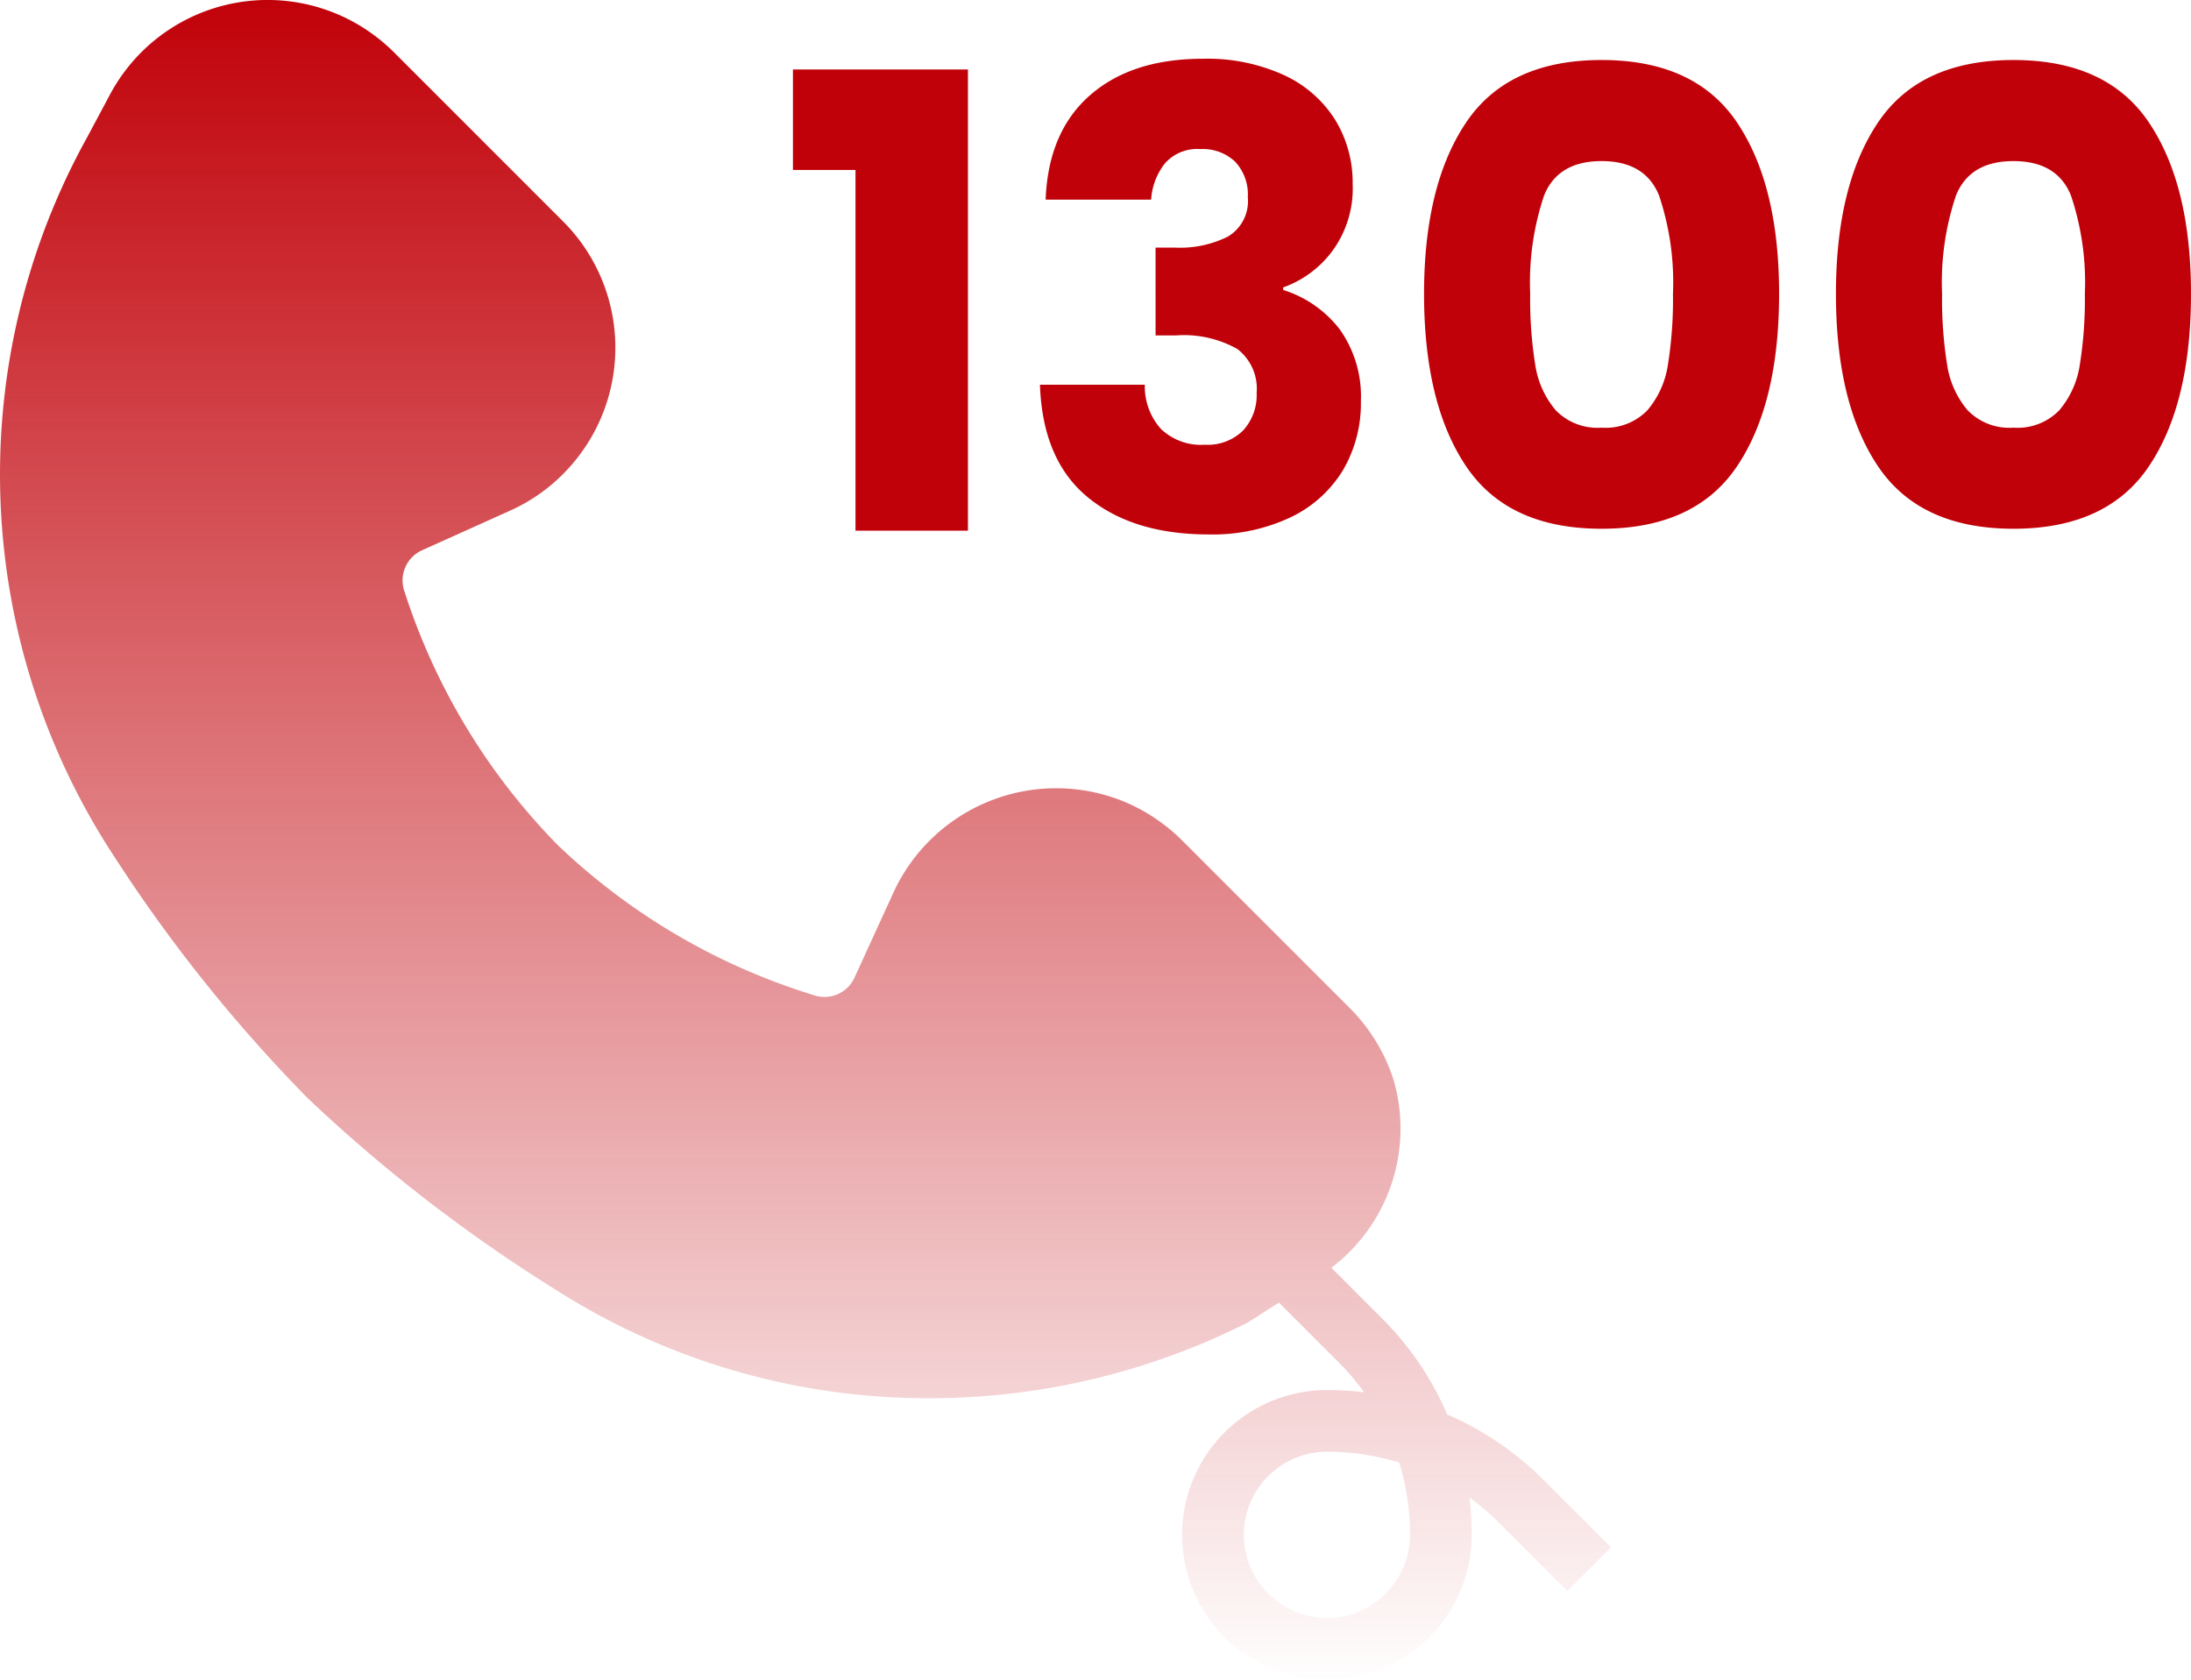
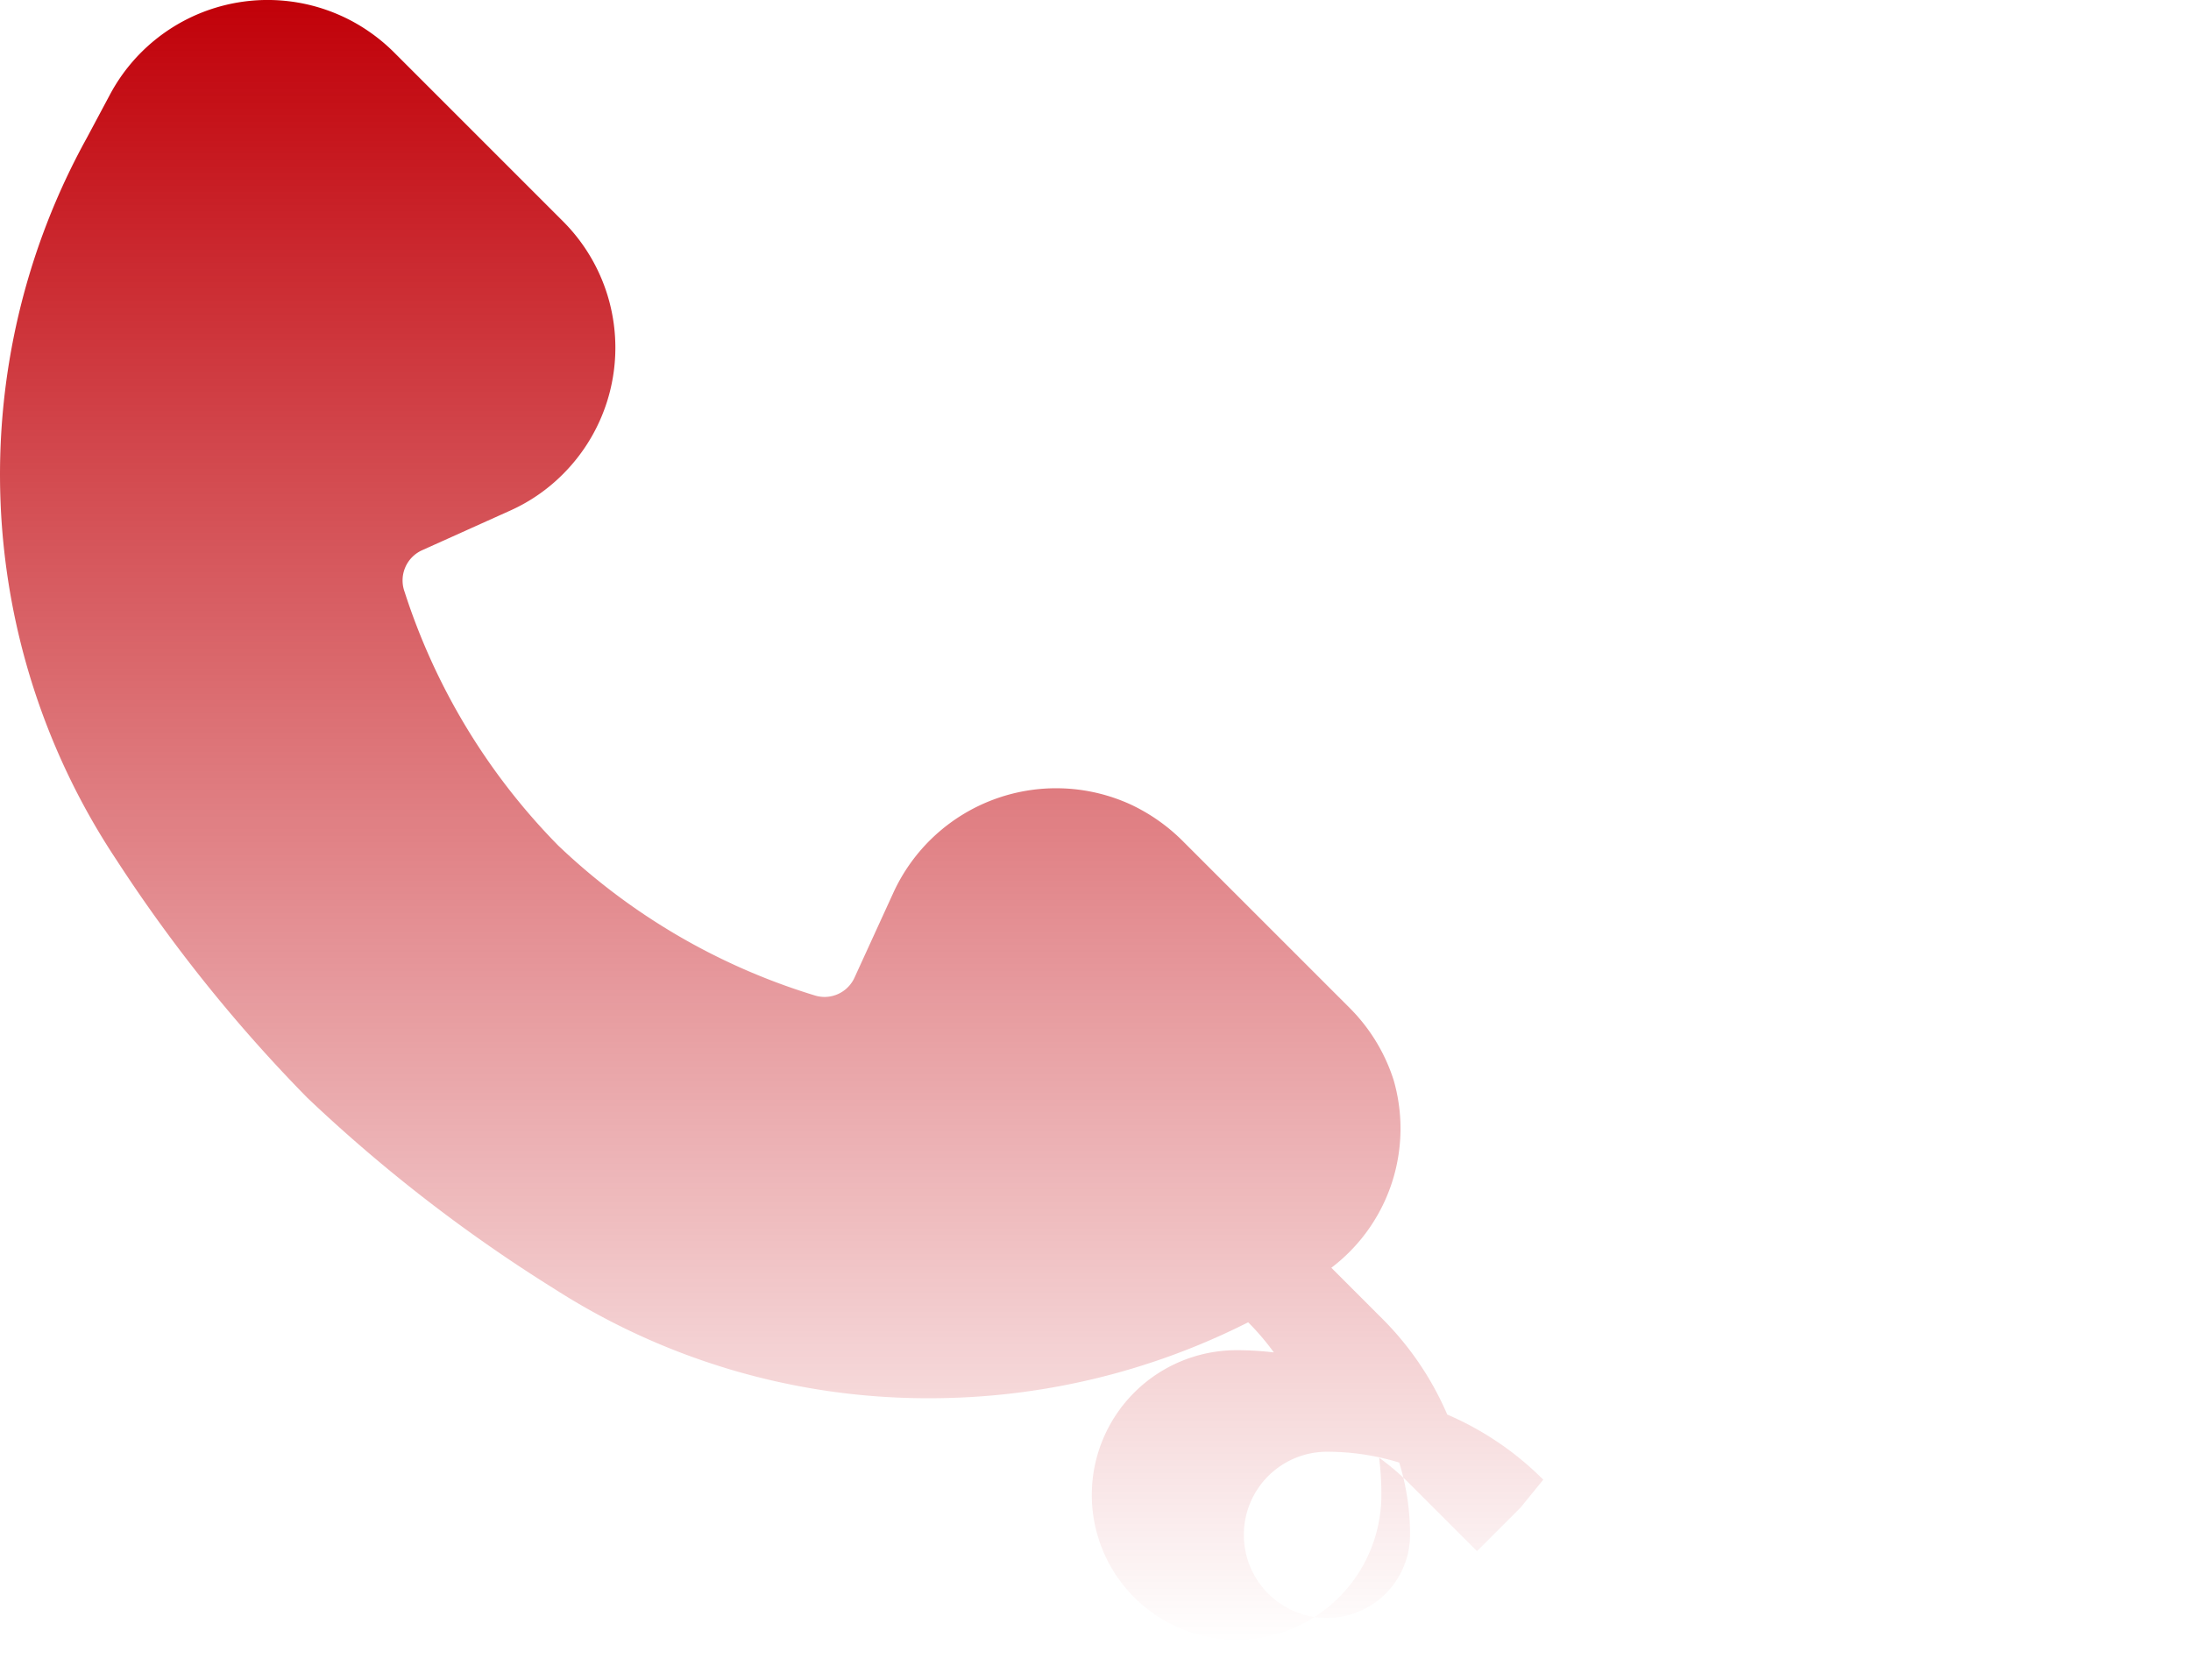
<svg xmlns="http://www.w3.org/2000/svg" width="173.41" height="132.942" viewBox="0 0 173.41 132.942">
  <defs>
    <linearGradient id="linear-gradient" x1="0.5" x2="0.5" y2="1" gradientUnits="objectBoundingBox">
      <stop offset="0" stop-color="#c10109" />
      <stop offset="1" stop-color="#c10109" stop-opacity="0" />
    </linearGradient>
  </defs>
  <g id="Group_720" data-name="Group 720" transform="translate(-1420 -949)">
-     <path id="Path_1134" data-name="Path 1134" d="M122.144,126.381a24.241,24.241,0,0,0-7.6-5.156,24.223,24.223,0,0,0-5.156-7.6l-4.017-4.017a13.825,13.825,0,0,0,4.936-14.836,14.159,14.159,0,0,0-3.491-5.734L93.568,75.791a14.568,14.568,0,0,0-4.116-2.868,14.174,14.174,0,0,0-18.746,7l-3.068,6.707a2.615,2.615,0,0,1-2.389,1.543,2.707,2.707,0,0,1-.846-.146A50.927,50.927,0,0,1,44.187,76.195,50.8,50.8,0,0,1,32.022,56.108,2.623,2.623,0,0,1,33.4,52.819l6.984-3.143a13.9,13.9,0,0,0,4.171-2.884,14.142,14.142,0,0,0,0-20.014l-13.36-13.36a14.378,14.378,0,0,0-3.271-2.445A14.146,14.146,0,0,0,8.756,16.652L6.881,20.163A55.088,55.088,0,0,0,9.2,77.3,120.417,120.417,0,0,0,24.322,96.153a122.649,122.649,0,0,0,19.553,15.124,54.738,54.738,0,0,0,29.606,8.657h.093a55.848,55.848,0,0,0,25.213-6.01l2.435-1.559,4.715,4.715a19.823,19.823,0,0,1,2.034,2.384,24.63,24.63,0,0,0-2.949-.176,11.459,11.459,0,1,0,11.459,11.459,24.622,24.622,0,0,0-.176-2.947,19.661,19.661,0,0,1,2.384,2.033l5.361,5.359,3.452-3.452Zm-17.121,10.943a6.577,6.577,0,0,1,0-13.154,19.416,19.416,0,0,1,5.721.856,19.424,19.424,0,0,1,.856,5.721,6.583,6.583,0,0,1-6.577,6.577" transform="translate(1420 939.735)" fill="url(#linear-gradient)" />
-     <path id="Path_1165" data-name="Path 1165" d="M-55.775-28.55V-36.5h13.85V0h-8.9V-28.55Zm20,2.35q.2-5.35,3.5-8.25t8.95-2.9a14.579,14.579,0,0,1,6.425,1.3,9.417,9.417,0,0,1,4.05,3.55,9.491,9.491,0,0,1,1.375,5.05,8.374,8.374,0,0,1-1.65,5.375,8.345,8.345,0,0,1-3.85,2.825v.2a9.02,9.02,0,0,1,4.5,3.15,9.164,9.164,0,0,1,1.65,5.65A10.434,10.434,0,0,1-12.25-4.775,9.731,9.731,0,0,1-16.4-1.05,14.439,14.439,0,0,1-22.875.3q-6,0-9.575-2.95t-3.775-8.9h8.3a5.043,5.043,0,0,0,1.25,3.475,4.577,4.577,0,0,0,3.5,1.275A3.986,3.986,0,0,0-20.15-7.925,4.127,4.127,0,0,0-19.075-10.9,3.954,3.954,0,0,0-20.6-14.375a8.617,8.617,0,0,0-4.875-1.075h-1.6V-22.4h1.6a8.465,8.465,0,0,0,4.125-.875A3.262,3.262,0,0,0-19.775-26.4a3.785,3.785,0,0,0-1-2.8,3.716,3.716,0,0,0-2.75-1,3.409,3.409,0,0,0-2.825,1.15,5.154,5.154,0,0,0-1.075,2.85Zm29.95,7.45q0-8.6,3.325-13.55T8.225-37.25q7.4,0,10.725,4.95t3.325,13.55q0,8.7-3.325,13.65T8.225-.15Q.825-.15-2.5-5.1T-5.825-18.75Zm19.7,0a21.566,21.566,0,0,0-1.1-7.775q-1.1-2.725-4.55-2.725t-4.55,2.725a21.566,21.566,0,0,0-1.1,7.775,32.688,32.688,0,0,0,.4,5.625A7.2,7.2,0,0,0,4.6-9.525,4.6,4.6,0,0,0,8.225-8.15,4.6,4.6,0,0,0,11.85-9.525a7.2,7.2,0,0,0,1.625-3.6A32.688,32.688,0,0,0,13.875-18.75Zm12.9,0q0-8.6,3.325-13.55t10.725-4.95q7.4,0,10.725,4.95t3.325,13.55q0,8.7-3.325,13.65T40.825-.15q-7.4,0-10.725-4.95T26.775-18.75Zm19.7,0a21.566,21.566,0,0,0-1.1-7.775q-1.1-2.725-4.55-2.725t-4.55,2.725a21.566,21.566,0,0,0-1.1,7.775,32.688,32.688,0,0,0,.4,5.625,7.2,7.2,0,0,0,1.625,3.6A4.6,4.6,0,0,0,40.825-8.15,4.6,4.6,0,0,0,44.45-9.525a7.2,7.2,0,0,0,1.625-3.6A32.688,32.688,0,0,0,46.475-18.75Z" transform="translate(1538.534 991)" fill="#c10109" />
+     <path id="Path_1134" data-name="Path 1134" d="M122.144,126.381a24.241,24.241,0,0,0-7.6-5.156,24.223,24.223,0,0,0-5.156-7.6l-4.017-4.017a13.825,13.825,0,0,0,4.936-14.836,14.159,14.159,0,0,0-3.491-5.734L93.568,75.791a14.568,14.568,0,0,0-4.116-2.868,14.174,14.174,0,0,0-18.746,7l-3.068,6.707a2.615,2.615,0,0,1-2.389,1.543,2.707,2.707,0,0,1-.846-.146A50.927,50.927,0,0,1,44.187,76.195,50.8,50.8,0,0,1,32.022,56.108,2.623,2.623,0,0,1,33.4,52.819l6.984-3.143a13.9,13.9,0,0,0,4.171-2.884,14.142,14.142,0,0,0,0-20.014l-13.36-13.36a14.378,14.378,0,0,0-3.271-2.445A14.146,14.146,0,0,0,8.756,16.652L6.881,20.163A55.088,55.088,0,0,0,9.2,77.3,120.417,120.417,0,0,0,24.322,96.153a122.649,122.649,0,0,0,19.553,15.124,54.738,54.738,0,0,0,29.606,8.657h.093a55.848,55.848,0,0,0,25.213-6.01a19.823,19.823,0,0,1,2.034,2.384,24.63,24.63,0,0,0-2.949-.176,11.459,11.459,0,1,0,11.459,11.459,24.622,24.622,0,0,0-.176-2.947,19.661,19.661,0,0,1,2.384,2.033l5.361,5.359,3.452-3.452Zm-17.121,10.943a6.577,6.577,0,0,1,0-13.154,19.416,19.416,0,0,1,5.721.856,19.424,19.424,0,0,1,.856,5.721,6.583,6.583,0,0,1-6.577,6.577" transform="translate(1420 939.735)" fill="url(#linear-gradient)" />
  </g>
</svg>